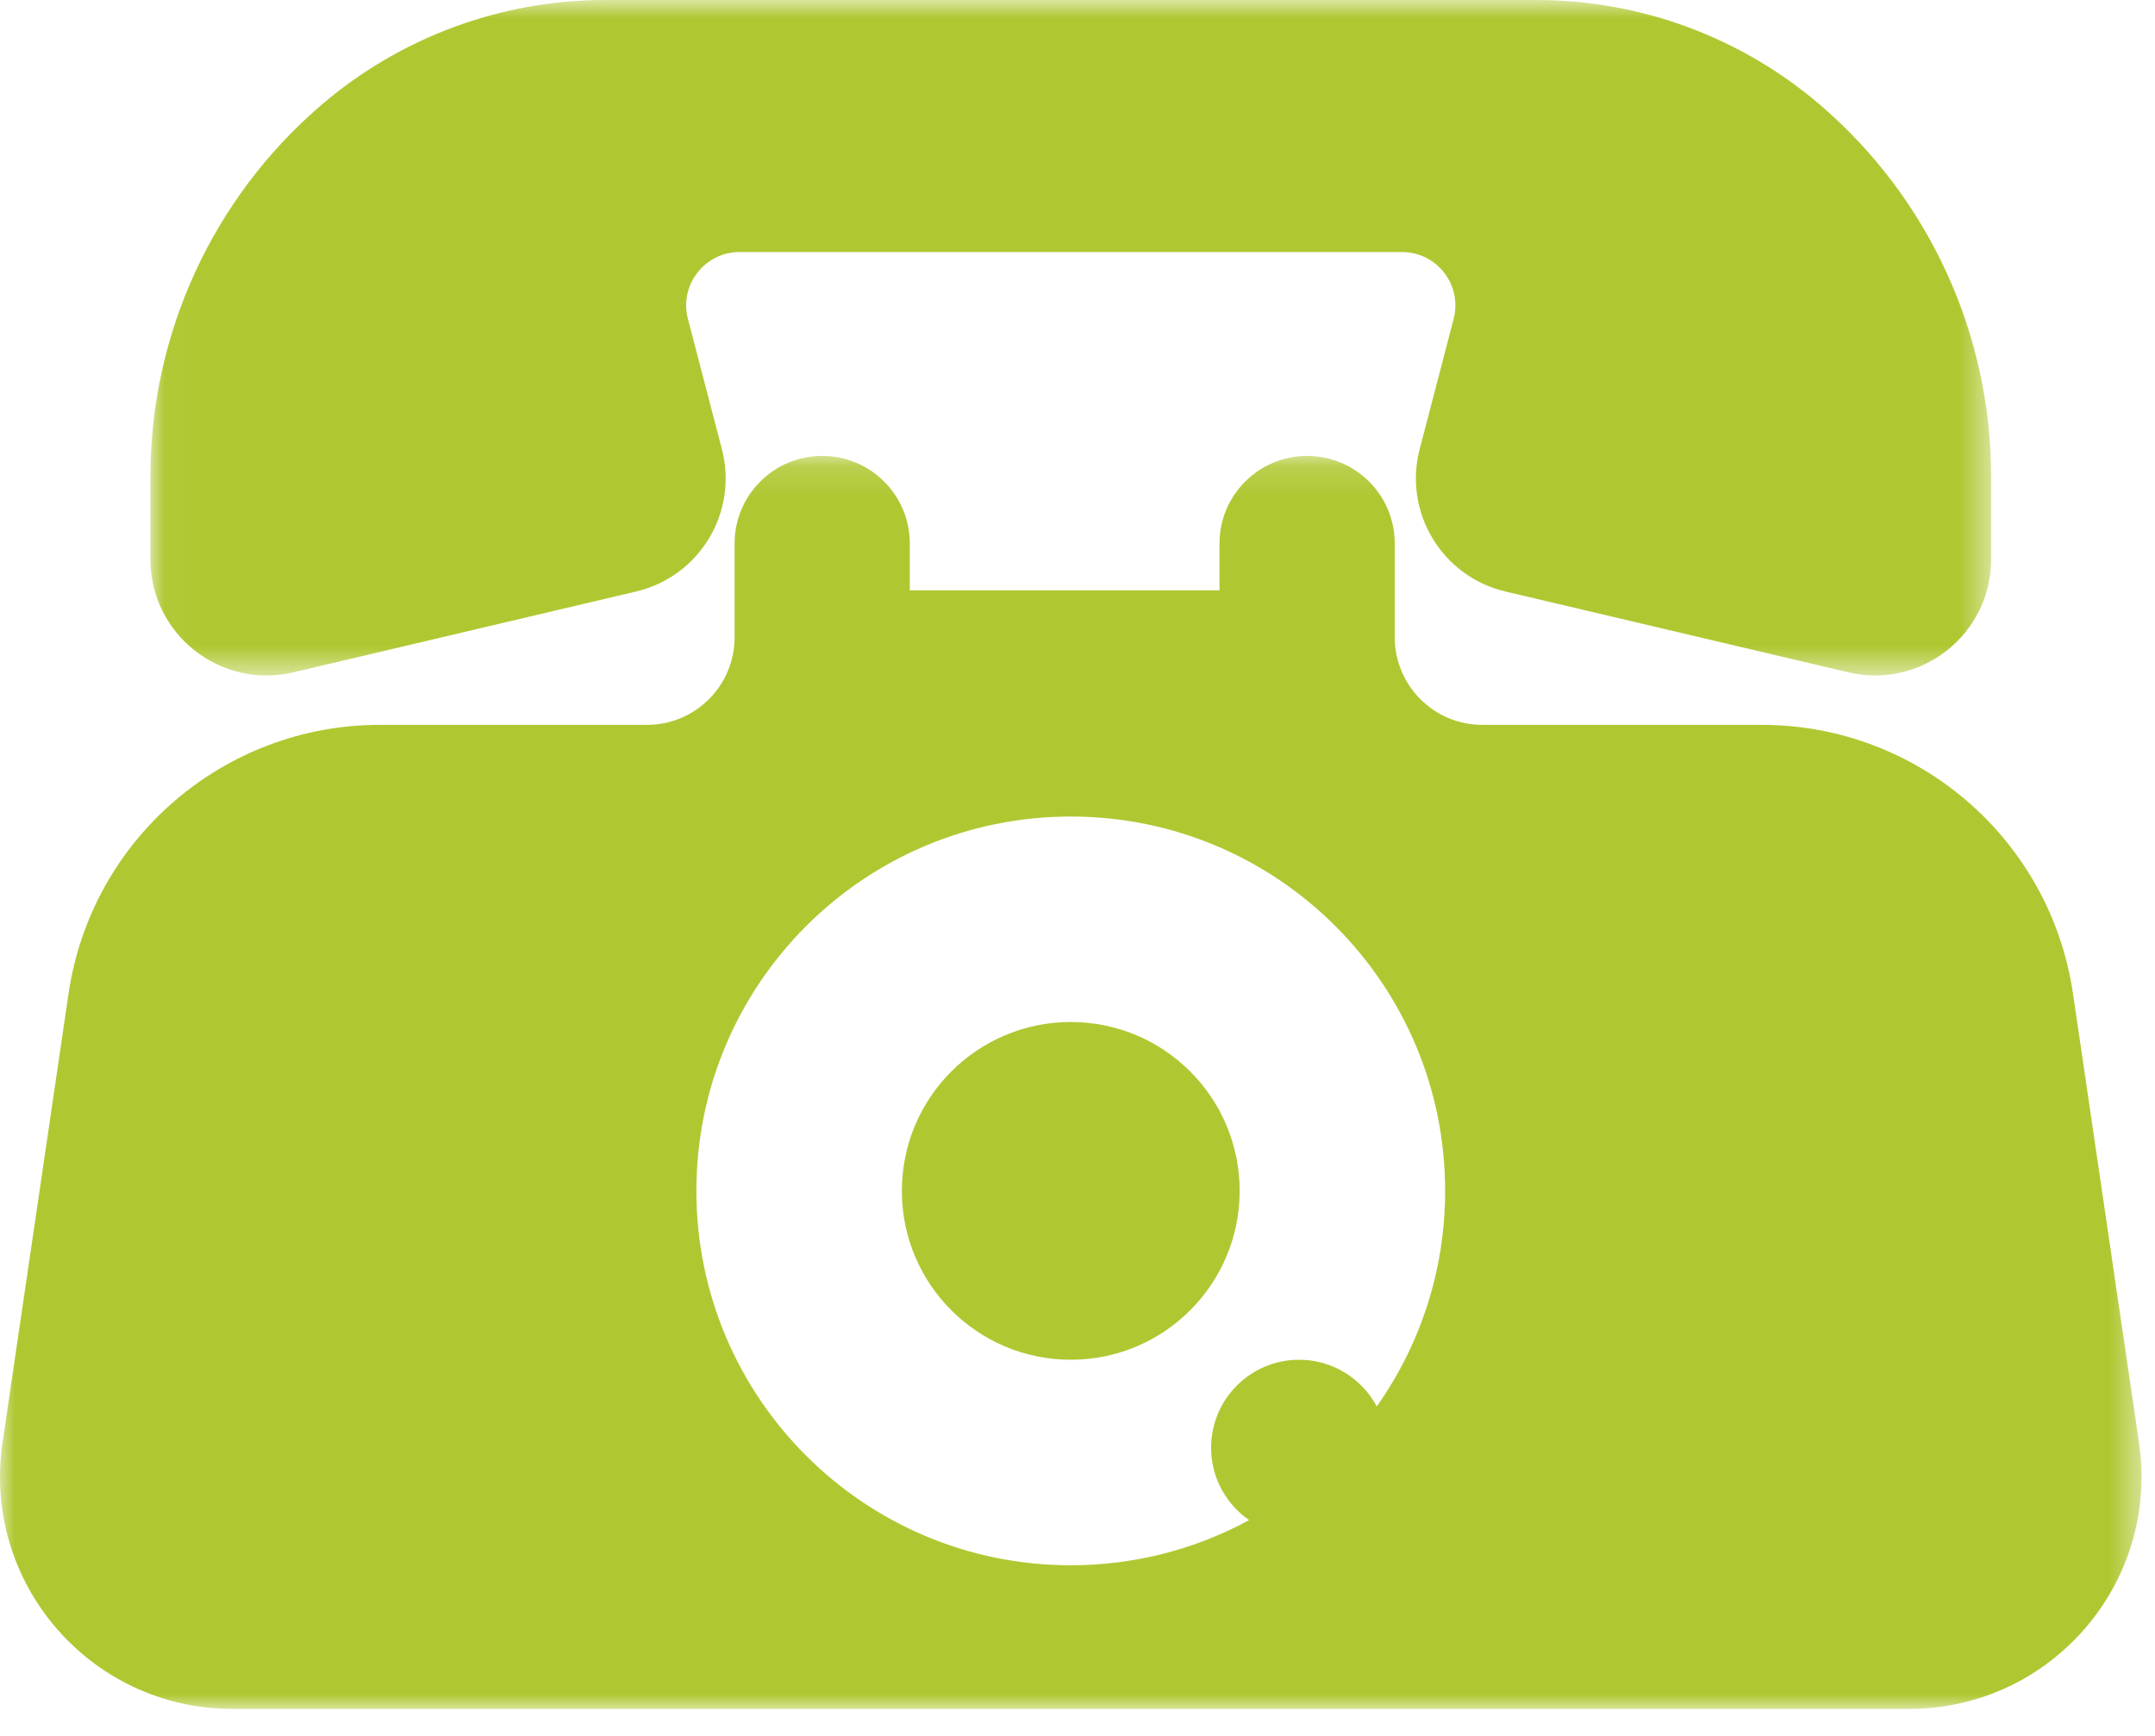
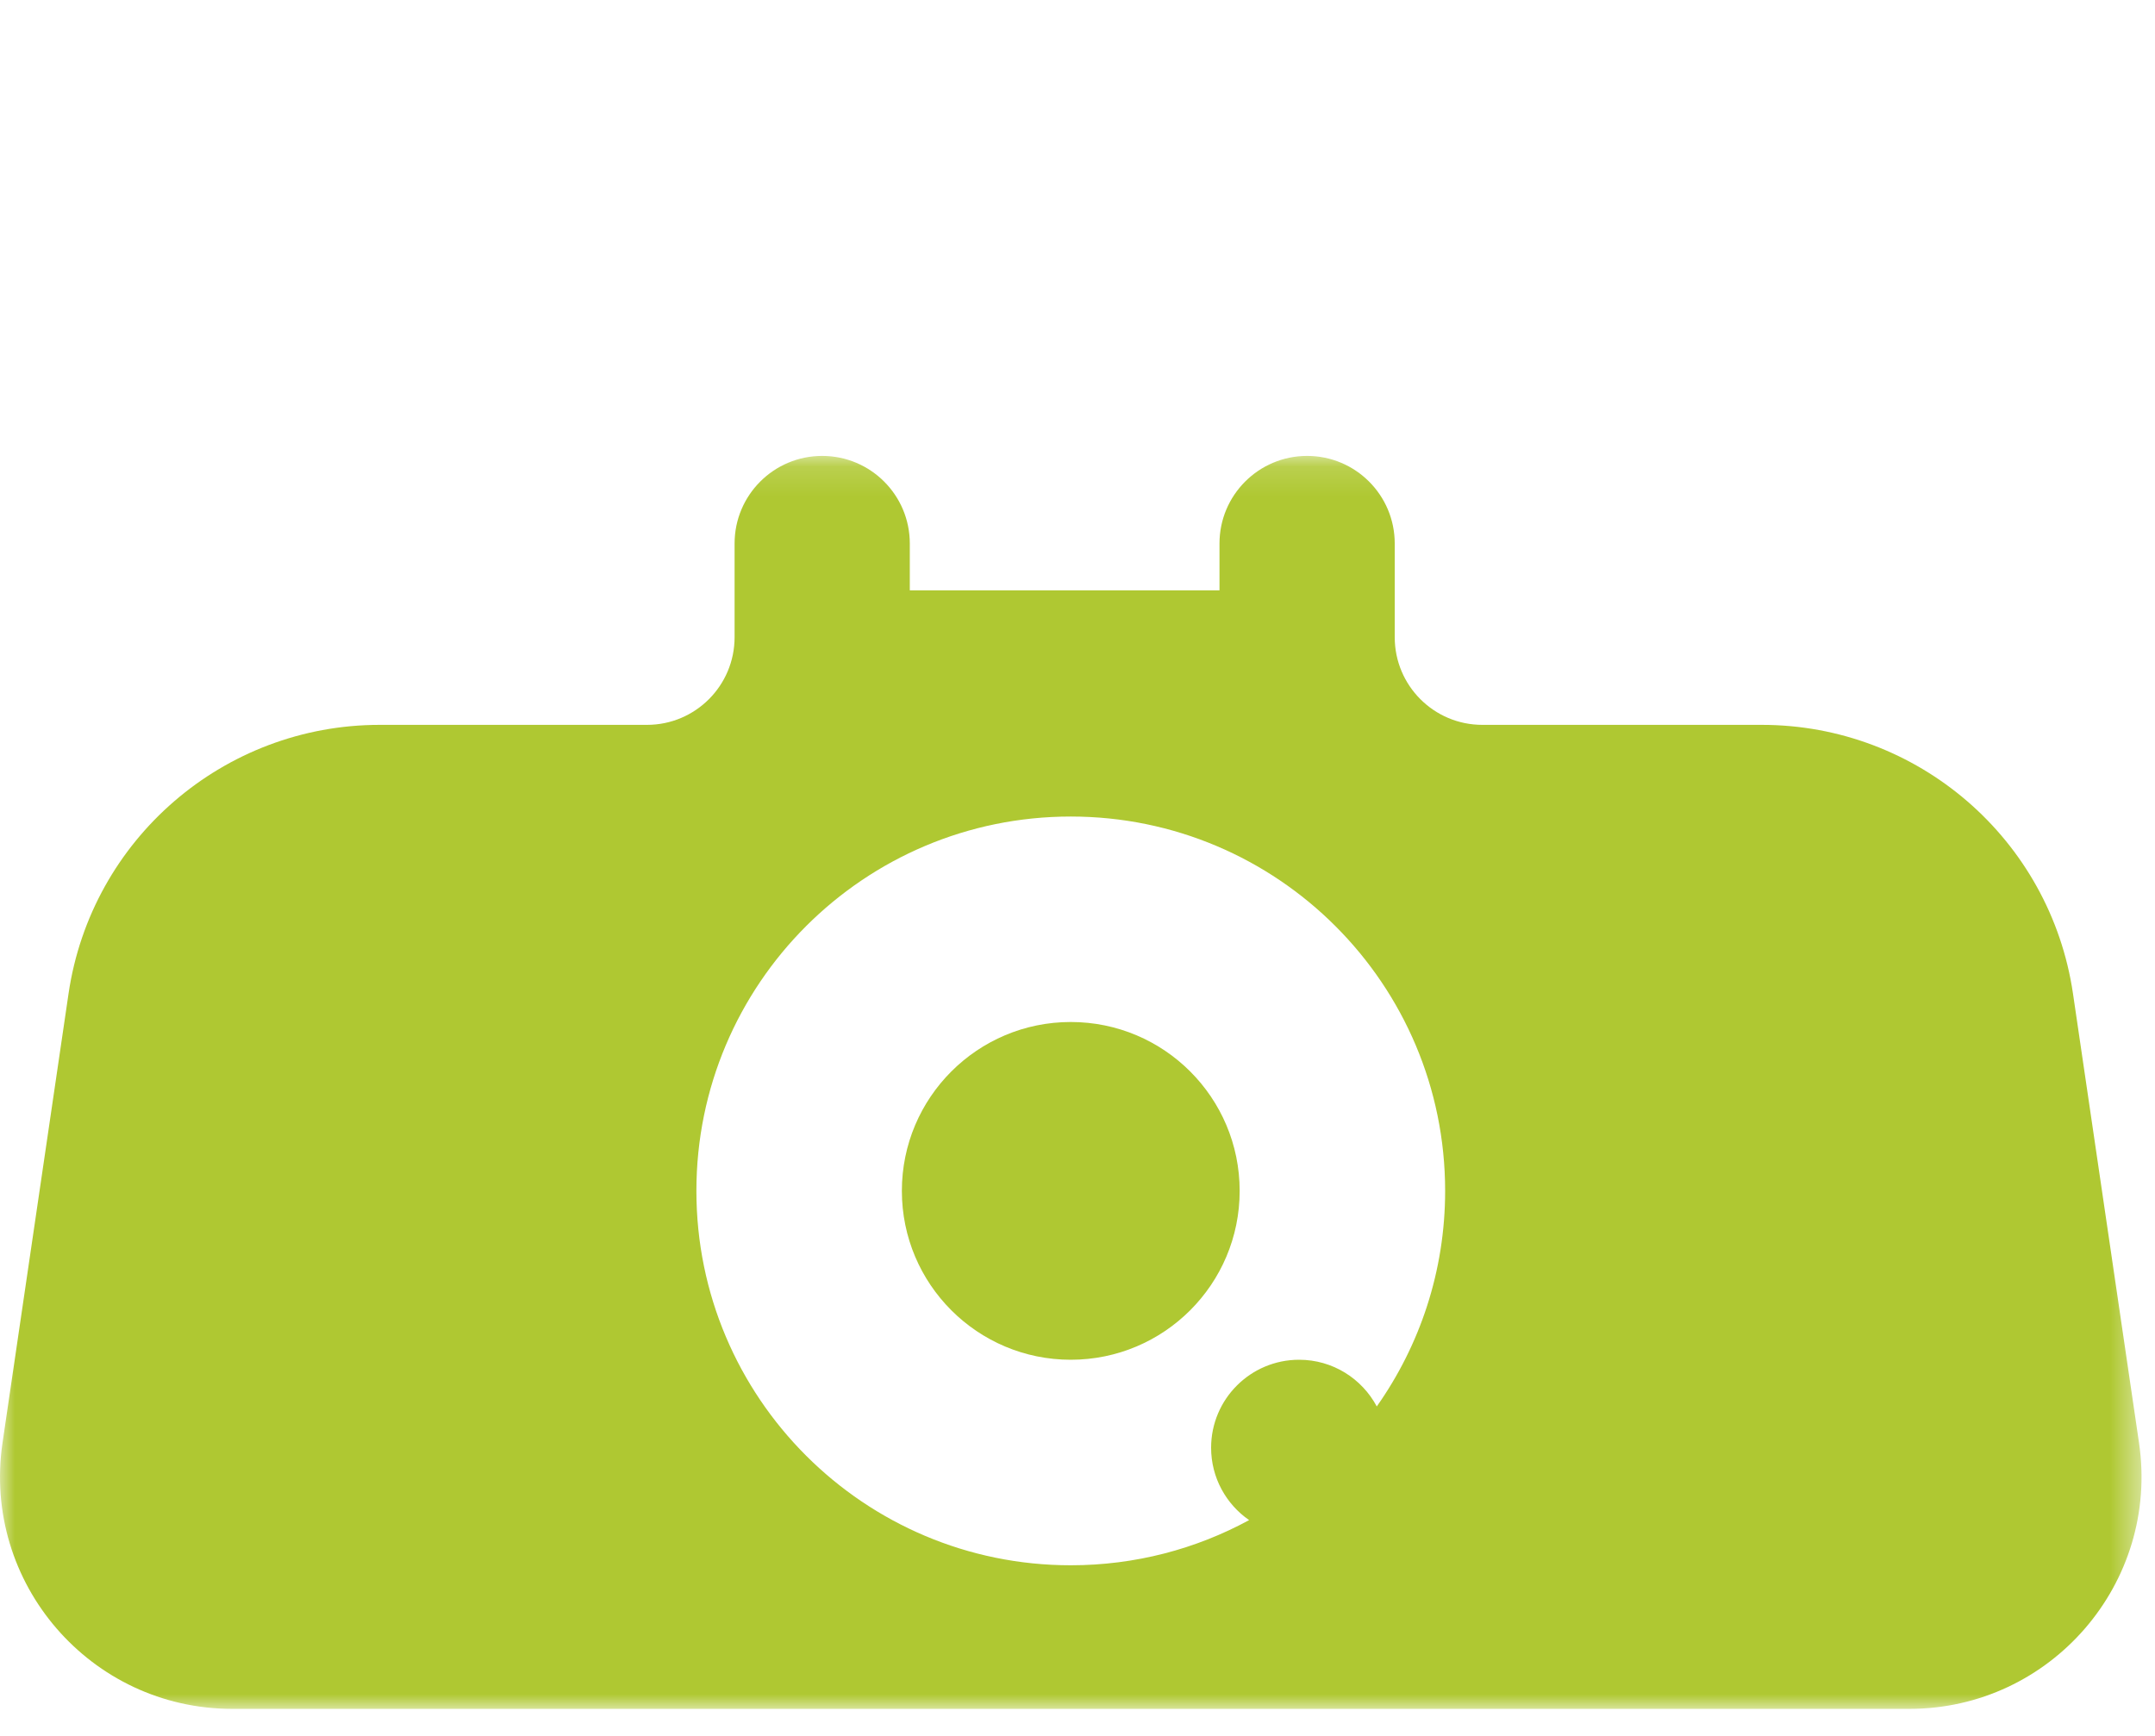
<svg xmlns="http://www.w3.org/2000/svg" xmlns:xlink="http://www.w3.org/1999/xlink" viewBox="0 0 72 58" version="1.1">
  <defs>
    <polygon id="path-1" points="61.524 0.902 0.026 0.902 0.026 23.471 61.524 23.471 61.524 0.902" />
    <polygon id="path-3" points="71.55 0.135 71.55 41.999 9.47311736e-05 41.999 9.47311736e-05 0.135" />
  </defs>
  <g id="New-Patients" stroke="none" stroke-width="1" fill="none" fill-rule="evenodd">
    <g id="Artboard" transform="translate(-1029, -799)">
      <g id="Content" transform="translate(900, 603)">
        <g id="Actions" transform="translate(0, 194)">
          <g id="Call-us" transform="translate(41, 1)">
            <g id="Page-1" transform="translate(88, 0)">
              <g id="Group-3" transform="translate(5, 0.098)">
                <mask id="mask-2" fill="white">
                  <use xlink:href="#path-1" />
                </mask>
                <g id="Clip-2" />
-                 <path d="M42.432,15.909 C41.882,18.017 43.176,20.165 45.296,20.665 L56.754,23.366 C59.19,23.94 61.524,22.092 61.524,19.589 L61.524,16.826 C61.524,12.063 59.448,7.536 55.838,4.429 C53.194,2.154 49.821,0.902 46.333,0.902 L15.218,0.902 C11.729,0.902 8.357,2.154 5.713,4.429 C2.102,7.536 0.026,12.063 0.026,16.826 L0.026,19.589 C0.026,22.092 2.361,23.94 4.797,23.366 L16.254,20.665 C18.375,20.165 19.669,18.017 19.119,15.909 L17.984,11.558 C17.689,10.428 18.542,9.323 19.71,9.323 L41.84,9.323 C43.009,9.323 43.862,10.428 43.567,11.558 L42.432,15.909 Z" id="Fill-1" fill="#AFC832" mask="url(#mask-2)" />
              </g>
              <g id="Group-6" transform="translate(0, 16.098)">
                <mask id="mask-4" fill="white">
                  <use xlink:href="#path-3" />
                </mask>
                <g id="Clip-5" />
                <path d="M45.999,31.894 C45.504,30.966 44.528,30.334 43.404,30.334 C41.78,30.334 40.464,31.651 40.464,33.274 C40.464,34.277 40.968,35.162 41.734,35.692 C39.963,36.654 37.933,37.201 35.775,37.201 C28.867,37.201 23.267,31.6 23.267,24.692 C23.267,17.784 28.867,12.184 35.775,12.184 C42.683,12.184 48.283,17.784 48.283,24.692 C48.283,27.374 47.436,29.858 45.999,31.894 M71.466,33.11 L69.26,18.101 C68.501,12.943 64.076,9.121 58.862,9.121 L49.526,9.121 C47.909,9.121 46.599,7.81 46.599,6.193 L46.599,3.062 C46.599,1.445 45.288,0.135 43.671,0.135 C42.055,0.135 40.744,1.445 40.744,3.062 L40.744,4.627 L30.397,4.627 L30.397,3.062 C30.397,1.445 29.086,0.135 27.47,0.135 C25.853,0.135 24.543,1.445 24.543,3.062 L24.543,6.193 C24.543,7.81 23.232,9.121 21.616,9.121 L12.687,9.121 C7.474,9.121 3.048,12.943 2.29,18.101 L0.084,33.11 C-0.605,37.795 3.027,41.999 7.763,41.999 L63.787,41.999 C68.523,41.999 72.155,37.795 71.466,33.11" id="Fill-4" fill="#AFC832" mask="url(#mask-4)" />
              </g>
              <path d="M35.775,35.147 C32.659,35.147 30.132,37.673 30.132,40.79 C30.132,43.906 32.659,46.432 35.775,46.432 C38.891,46.432 41.418,43.906 41.418,40.79 C41.418,37.673 38.891,35.147 35.775,35.147" id="Fill-7" fill="#AFC832" />
            </g>
          </g>
        </g>
      </g>
    </g>
  </g>
</svg>